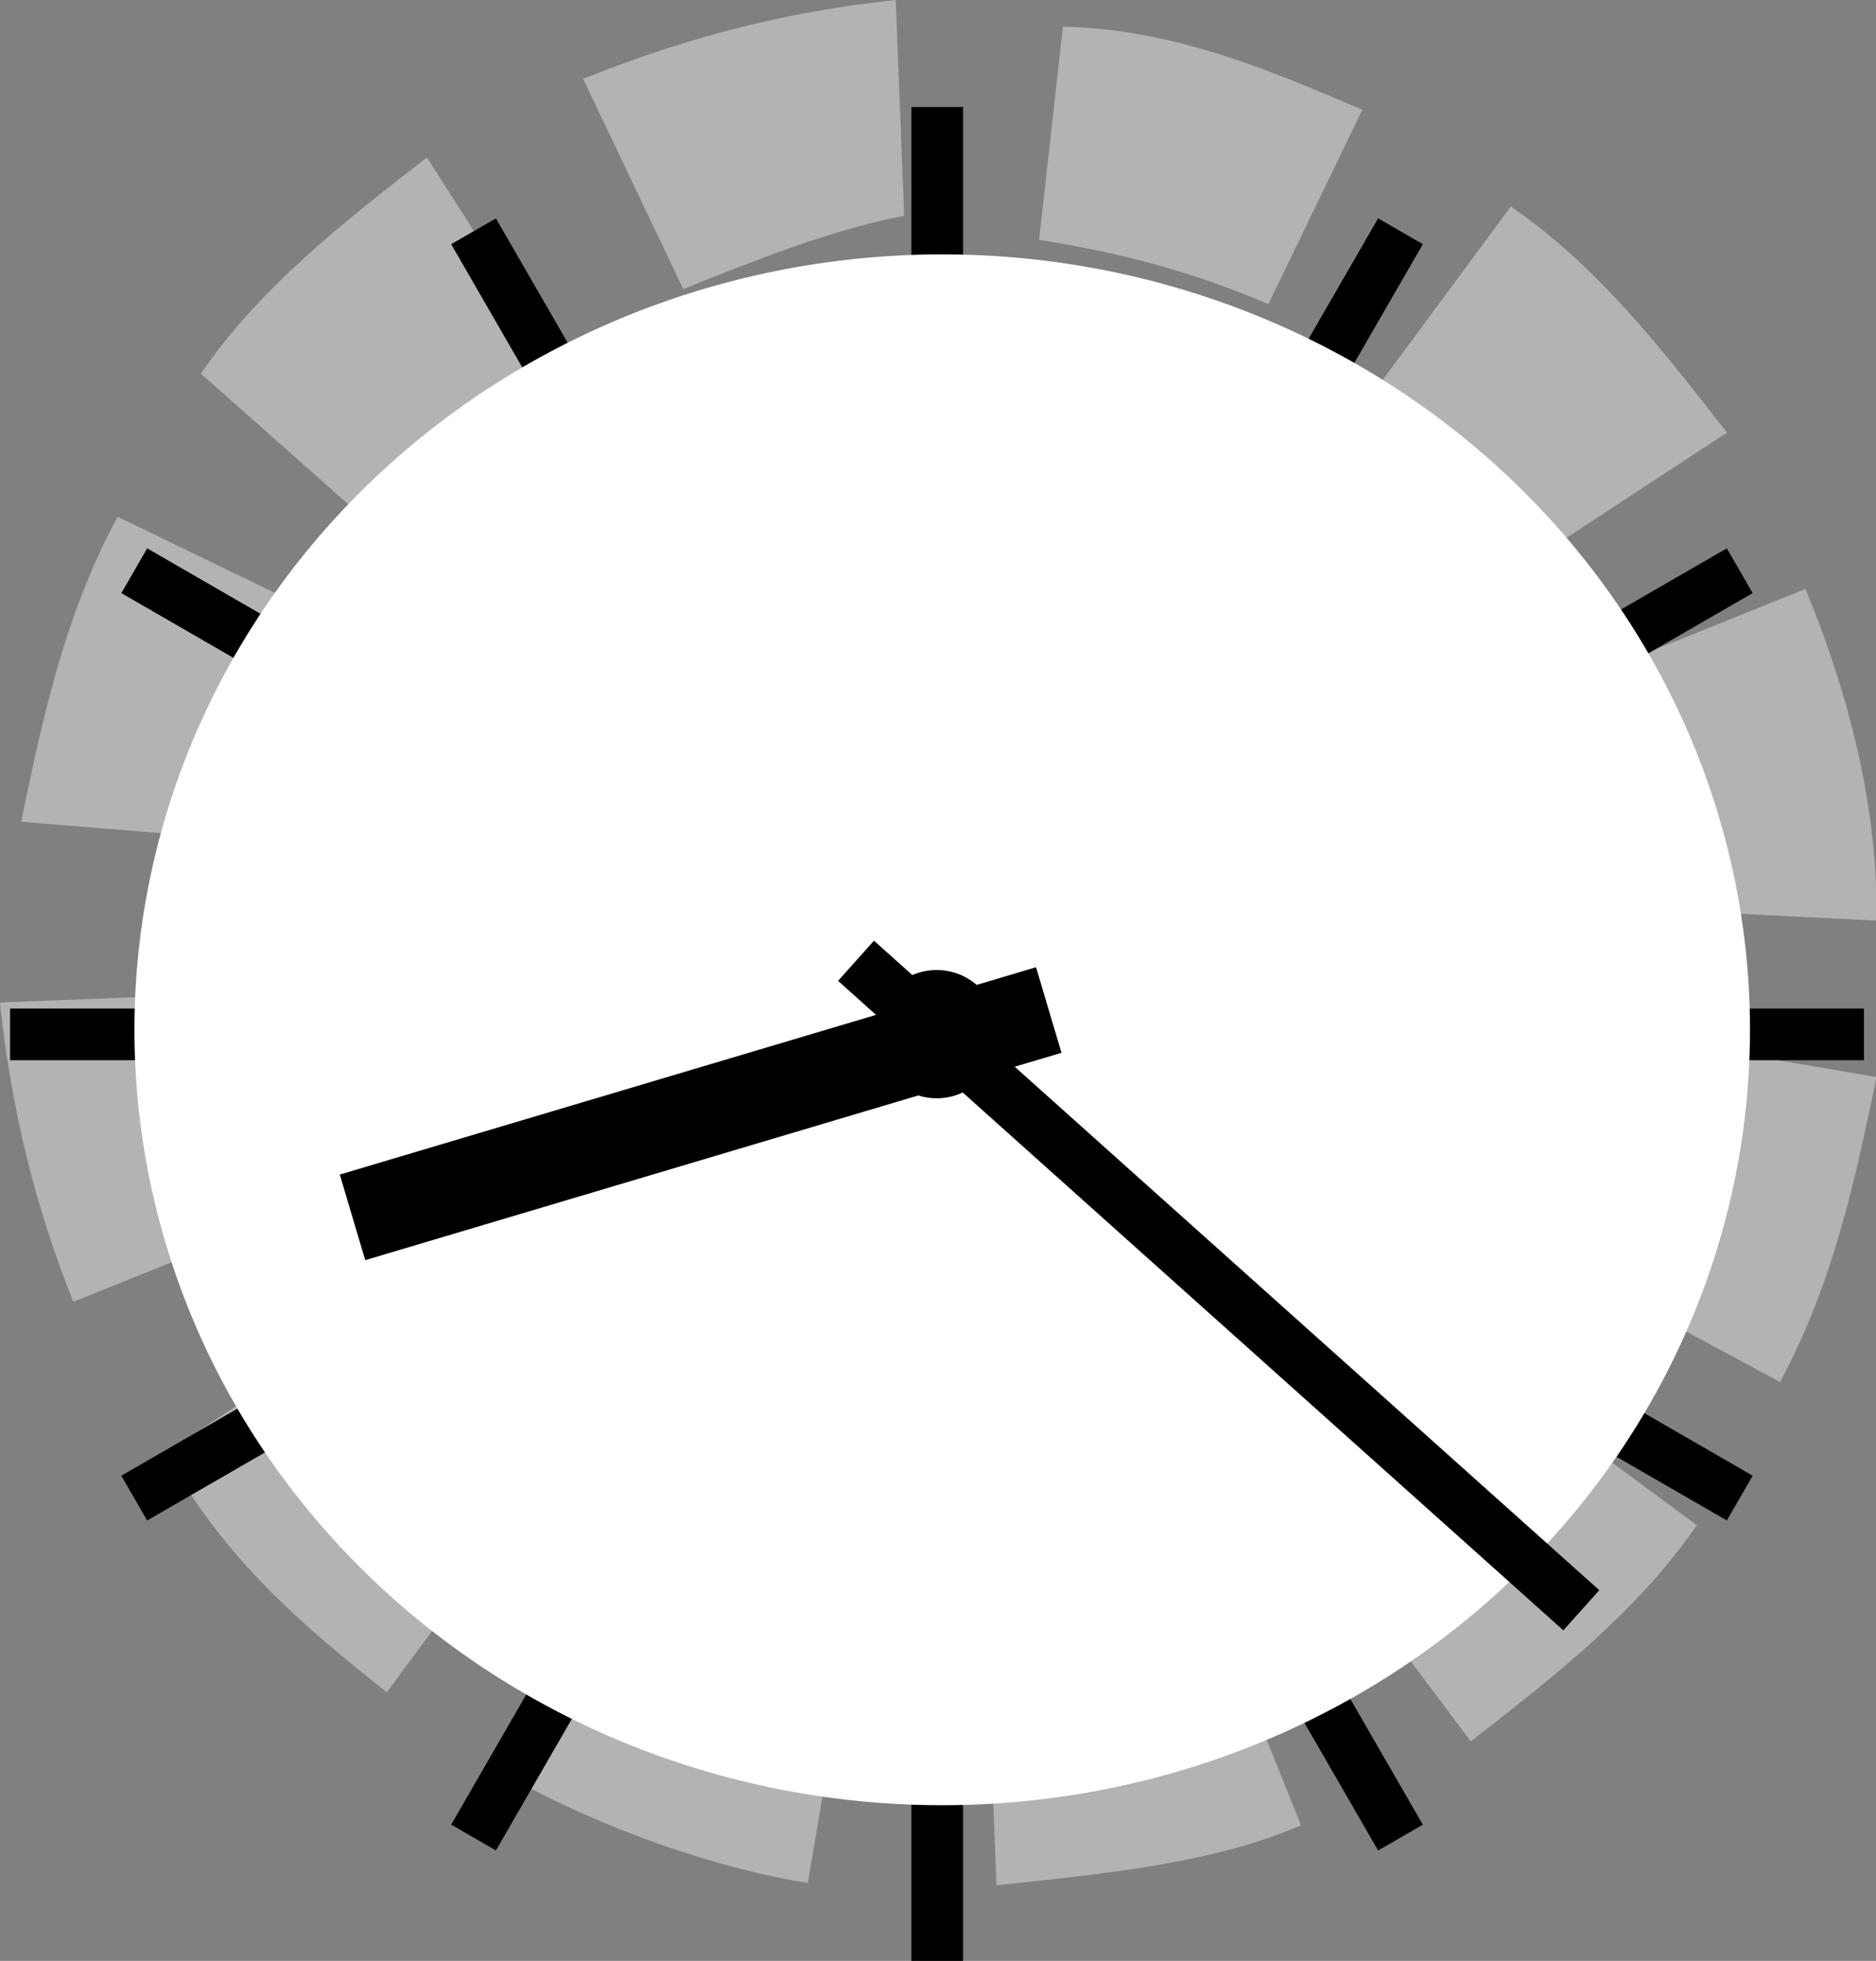
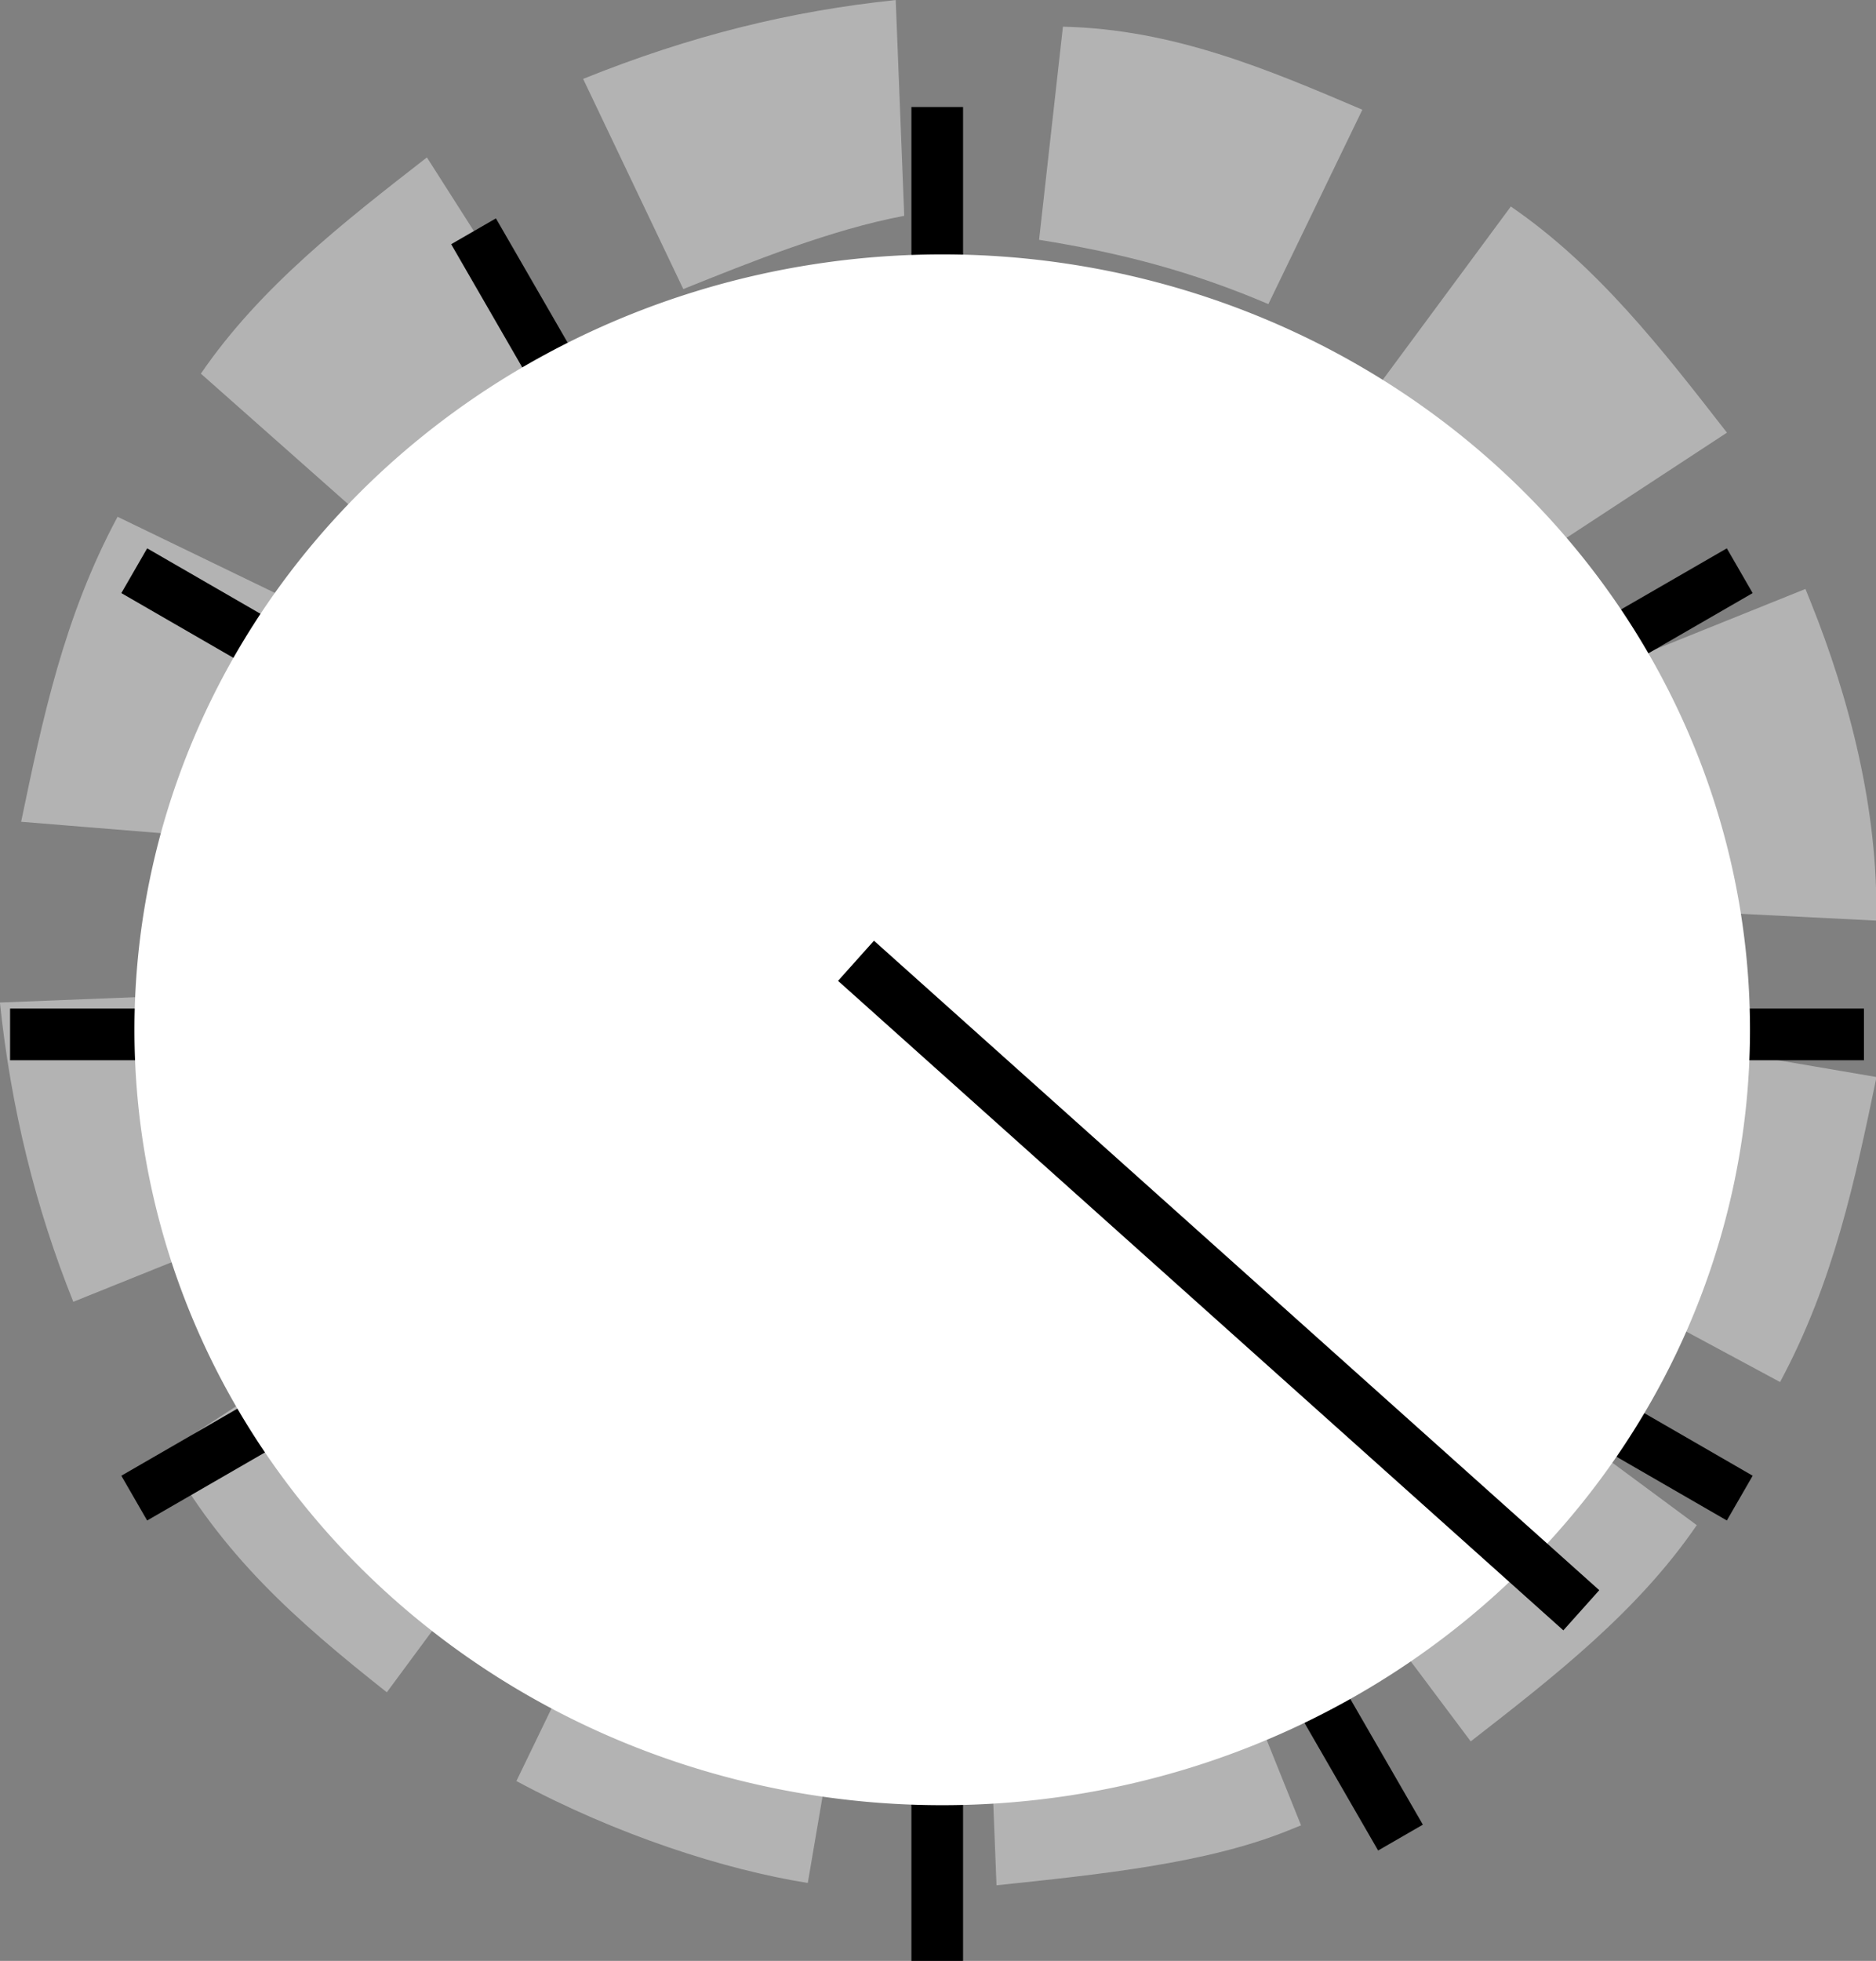
<svg xmlns="http://www.w3.org/2000/svg" xmlns:ns1="http://www.inkscape.org/namespaces/inkscape" xmlns:ns2="http://sodipodi.sourceforge.net/DTD/sodipodi-0.dtd" width="241.387mm" height="252.187mm" viewBox="0 0 855.307 893.576" id="svg4046" version="1.1" ns1:version="0.91 r13725" ns2:docname="clock.svg">
  <rect x="0" y="0" width="855.307" height="893.576" fill="#808080" stroke="none" />
  <defs id="defs4048" />
  <ns2:namedview id="base" pagecolor="#ffffff" bordercolor="#666666" borderopacity="1.0" ns1:pageopacity="0.0" ns1:pageshadow="2" ns1:zoom="0.35" ns1:cx="514.08223" ns1:cy="495.35948" ns1:document-units="mm" ns1:current-layer="layer1" showgrid="false" fit-margin-top="0" fit-margin-left="0" fit-margin-right="0" fit-margin-bottom="0" ns1:window-width="1024" ns1:window-height="538" ns1:window-x="-8" ns1:window-y="-8" ns1:window-maximized="1" />
  <g ns1:label="Layer 1" ns1:groupmode="layer" id="layer1" transform="translate(139.082,-134.146)">
    <g transform="matrix(1.067,0,0,1.067,-28.963,74.015)" id="g39885">
      <g ns1:export-ydpi="71.559998" ns1:export-xdpi="71.559998" ns1:export-filename="D:\BU do USB\GRAPHICSBaking BackUp New (I) MAM\zzz zOpenClipart\g47298.png" style="fill:#b3b3b3" transform="matrix(23.154,57.554,-57.554,23.154,582.05,-172.322)" id="g2539">
        <path style="fill:#b3b3b3" id="path2537" d="m 7.8,14.5 c -0.7,0 -1.4,-0.1 -2.1,-0.3 l 0.5,-1.4 c 0.5,0.2 1,0.3 1.6,0.3 l 0,1.2 0,0.2 c 0,0 0,0 0,0 z M 9,14.3 8.7,12.8 c 0.5,-0.1 1.1,-0.3 1.6,-0.6 l 0.8,1.3 C 10.4,13.9 9.8,14.2 9,14.3 Z M 4.6,13.6 C 4,13.2 3.4,12.8 2.9,12.2 l 1.1,-1 c 0.4,0.4 0.8,0.8 1.3,1 z M 12,12.9 11,11.8 c 0.4,-0.4 0.8,-0.8 1.1,-1.3 l 1.3,0.8 c -0.3,0.5 -0.8,1.1 -1.4,1.6 z M 2.2,11.3 C 1.8,10.7 1.6,10 1.4,9.3 L 3,9 c 0.1,0.5 0.3,1.1 0.6,1.6 z M 13.9,10.1 12.5,9.6 C 12.7,9.1 12.8,8.5 12.8,8 l 1.5,0 0,0.1 c 0,0.6 -0.2,1.3 -0.4,2 z m -12.6,-2 0,0 C 1.3,7.3 1.4,6.6 1.6,5.9 L 3,6.4 C 2.9,6.9 2.9,7.5 2.9,8 Z m 11.4,-1 C 12.6,6.6 12.4,6 12.1,5.5 l 1.3,-0.8 c 0.4,0.6 0.6,1.3 0.8,2 z M 3.5,5.6 2.2,4.9 C 2.5,4.2 3,3.7 3.5,3.2 l 1,1.1 C 4.1,4.7 3.8,5.1 3.5,5.6 Z m 8,-0.8 C 11.1,4.4 10.7,4 10.2,3.7 L 11,2.4 c 0.6,0.4 1.2,0.8 1.7,1.4 z M 5.3,3.8 4.5,2.5 C 5.1,2.1 5.8,1.9 6.5,1.7 L 6.8,3.2 C 6.3,3.3 5.7,3.5 5.3,3.8 Z M 9.4,3.3 C 8.9,3.2 8.4,3.1 7.8,3.1 l -0.1,0 0,-1.5 0.1,0 C 8.5,1.6 9.3,1.7 10,2 Z" class="st0" ns1:connector-curvature="0" />
      </g>
      <g transform="matrix(3.78,0,0,3.78,25.375,22.483)" ns1:export-ydpi="71.559998" ns1:export-xdpi="71.559998" ns1:export-filename="D:\BU do USB\GRAPHICSBaking BackUp New (I) MAM\zzz zOpenClipart\g47298.png" id="g47298">
        <path style="fill:#ffffff;stroke:#000000;stroke-width:5.839px;stroke-linecap:square" d="m 71.929,227.696 0,-203.723" id="path20061" ns1:connector-curvature="0" />
        <path style="fill:#ffffff;stroke:#000000;stroke-width:5.839px;stroke-linecap:square" d="m -29.956,125.833 203.723,0" id="path20063" ns1:connector-curvature="0" />
        <path style="fill:#ffffff;stroke:#000000;stroke-width:5.839px;stroke-linecap:square" d="M 122.836,214.053 20.974,37.622" id="path20065" ns1:connector-curvature="0" />
        <path style="fill:#ffffff;stroke:#000000;stroke-width:5.839px;stroke-linecap:square" d="M 160.119,176.765 -16.311,74.904" id="path20067" ns1:connector-curvature="0" />
        <path style="fill:#ffffff;stroke:#000000;stroke-width:5.839px;stroke-linecap:square" d="M -16.313,176.765 160.117,74.903" id="path20069" ns1:connector-curvature="0" />
-         <path style="fill:#ffffff;stroke:#000000;stroke-width:5.839px;stroke-linecap:square" d="M 20.974,214.048 122.836,37.618" id="path20071" ns1:connector-curvature="0" />
        <path style="fill:#ffffff;fill-rule:evenodd;stroke:none;stroke-width:0.532;stroke-miterlimit:4;stroke-dasharray:none;stroke-opacity:1" d="m 163.804,125.313 a 91.311,87.609 0 1 1 -182.622,0 91.311,87.609 0 1 1 182.622,0 z" id="path20073" ns1:connector-curvature="0" />
      </g>
      <g transform="matrix(3.78,0,0,3.78,25.375,22.483)" ns1:export-ydpi="71.559998" ns1:export-xdpi="71.559998" ns1:export-filename="D:\BU do USB\GRAPHICSBaking BackUp New (I) MAM\zzz zOpenClipart\g47298.png" style="fill:#000000" id="g47289">
        <path style="fill:#000000;stroke:#000000;stroke-width:0" d="m 45.513,125.834 52.78,0" id="path20075" ns1:connector-curvature="0" />
-         <path style="fill:#000000;stroke:#000000;stroke-width:0" d="m 71.904,152.226 0,-52.78" id="path20077" ns1:connector-curvature="0" />
        <path style="fill:#000000;fill-opacity:1;stroke:#000000;stroke-width:6.088;stroke-linecap:square;stroke-miterlimit:4;stroke-dasharray:none;stroke-opacity:1" d="m 65.016,119.545 77.452,69.323" id="path20079" ns1:connector-curvature="0" />
-         <path style="fill:#000000;stroke:#000000;stroke-width:10.089;stroke-linecap:square;stroke-opacity:1" d="M 79.702,124.516 10.667,145.066" id="path20081" ns1:connector-curvature="0" />
-         <path style="fill:#000000;fill-opacity:1;fill-rule:evenodd;stroke-width:6.704" d="m 78.777,125.805 a 6.913,6.913 0 1 1 -13.81,0 6.913,6.913 0 1 1 13.81,0 z" id="path20083" ns1:connector-curvature="0" />
+         <path style="fill:#000000;fill-opacity:1;fill-rule:evenodd;stroke-width:6.704" d="m 78.777,125.805 z" id="path20083" ns1:connector-curvature="0" />
      </g>
    </g>
  </g>
</svg>